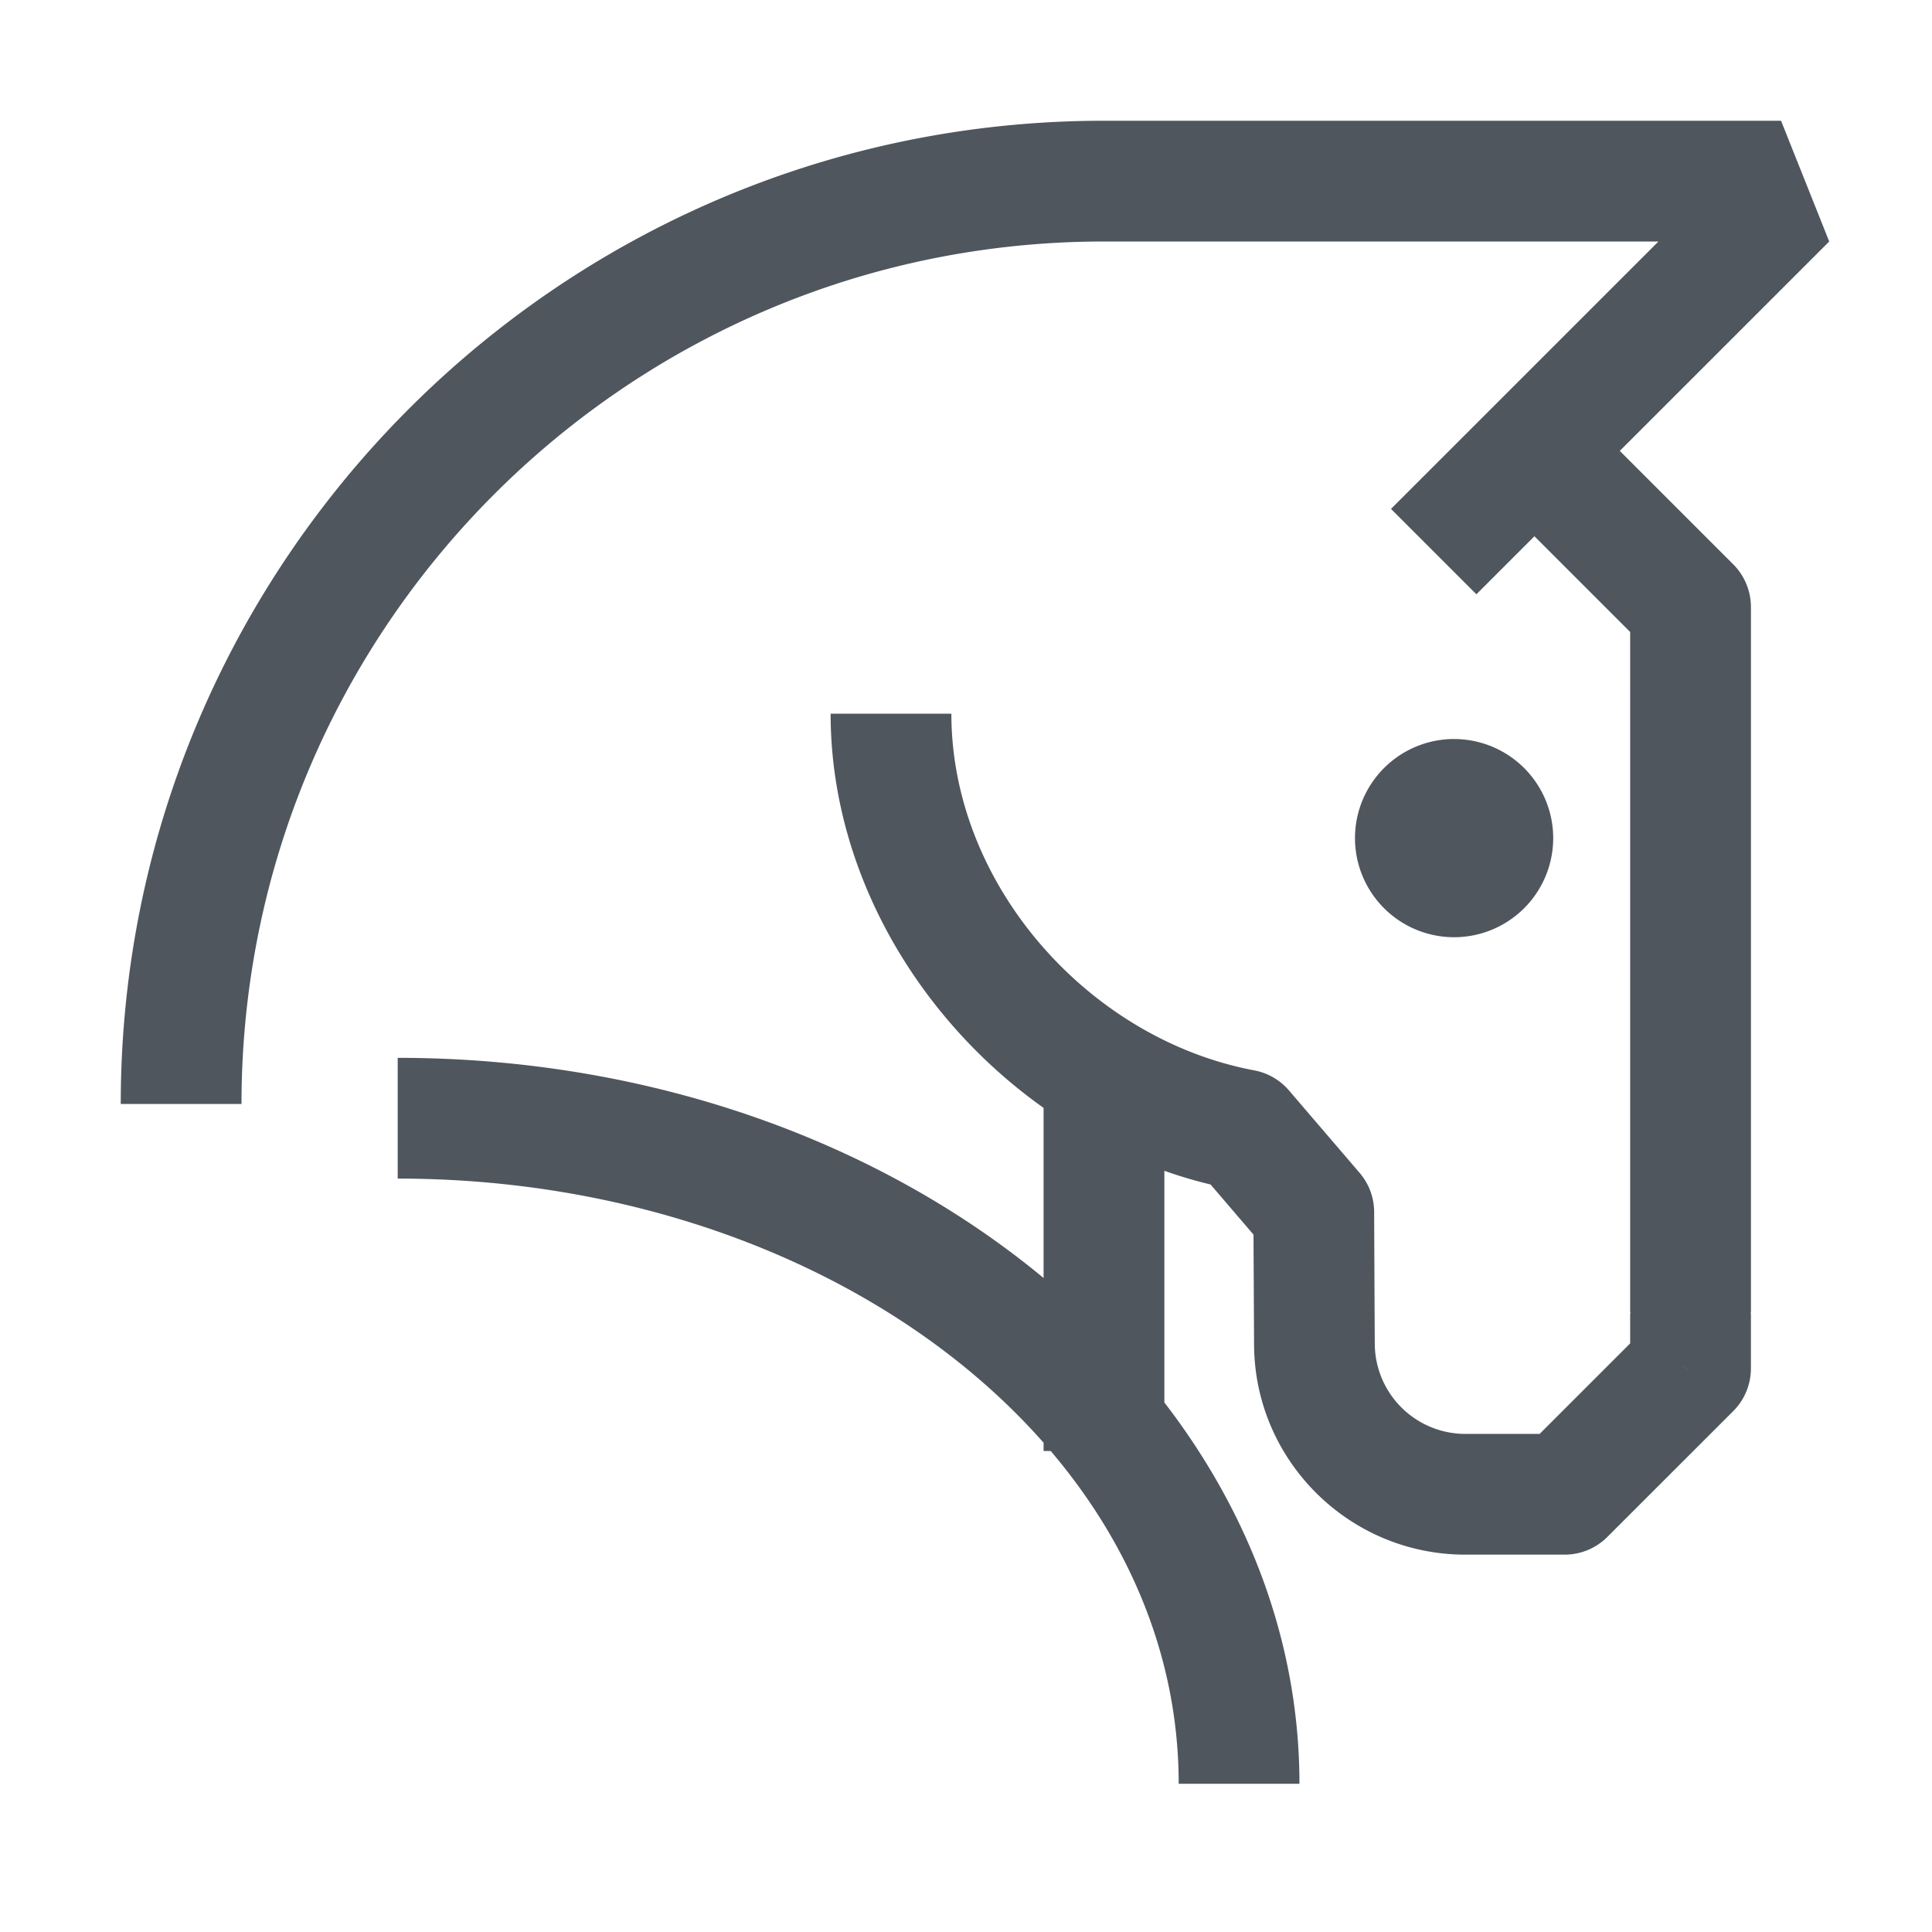
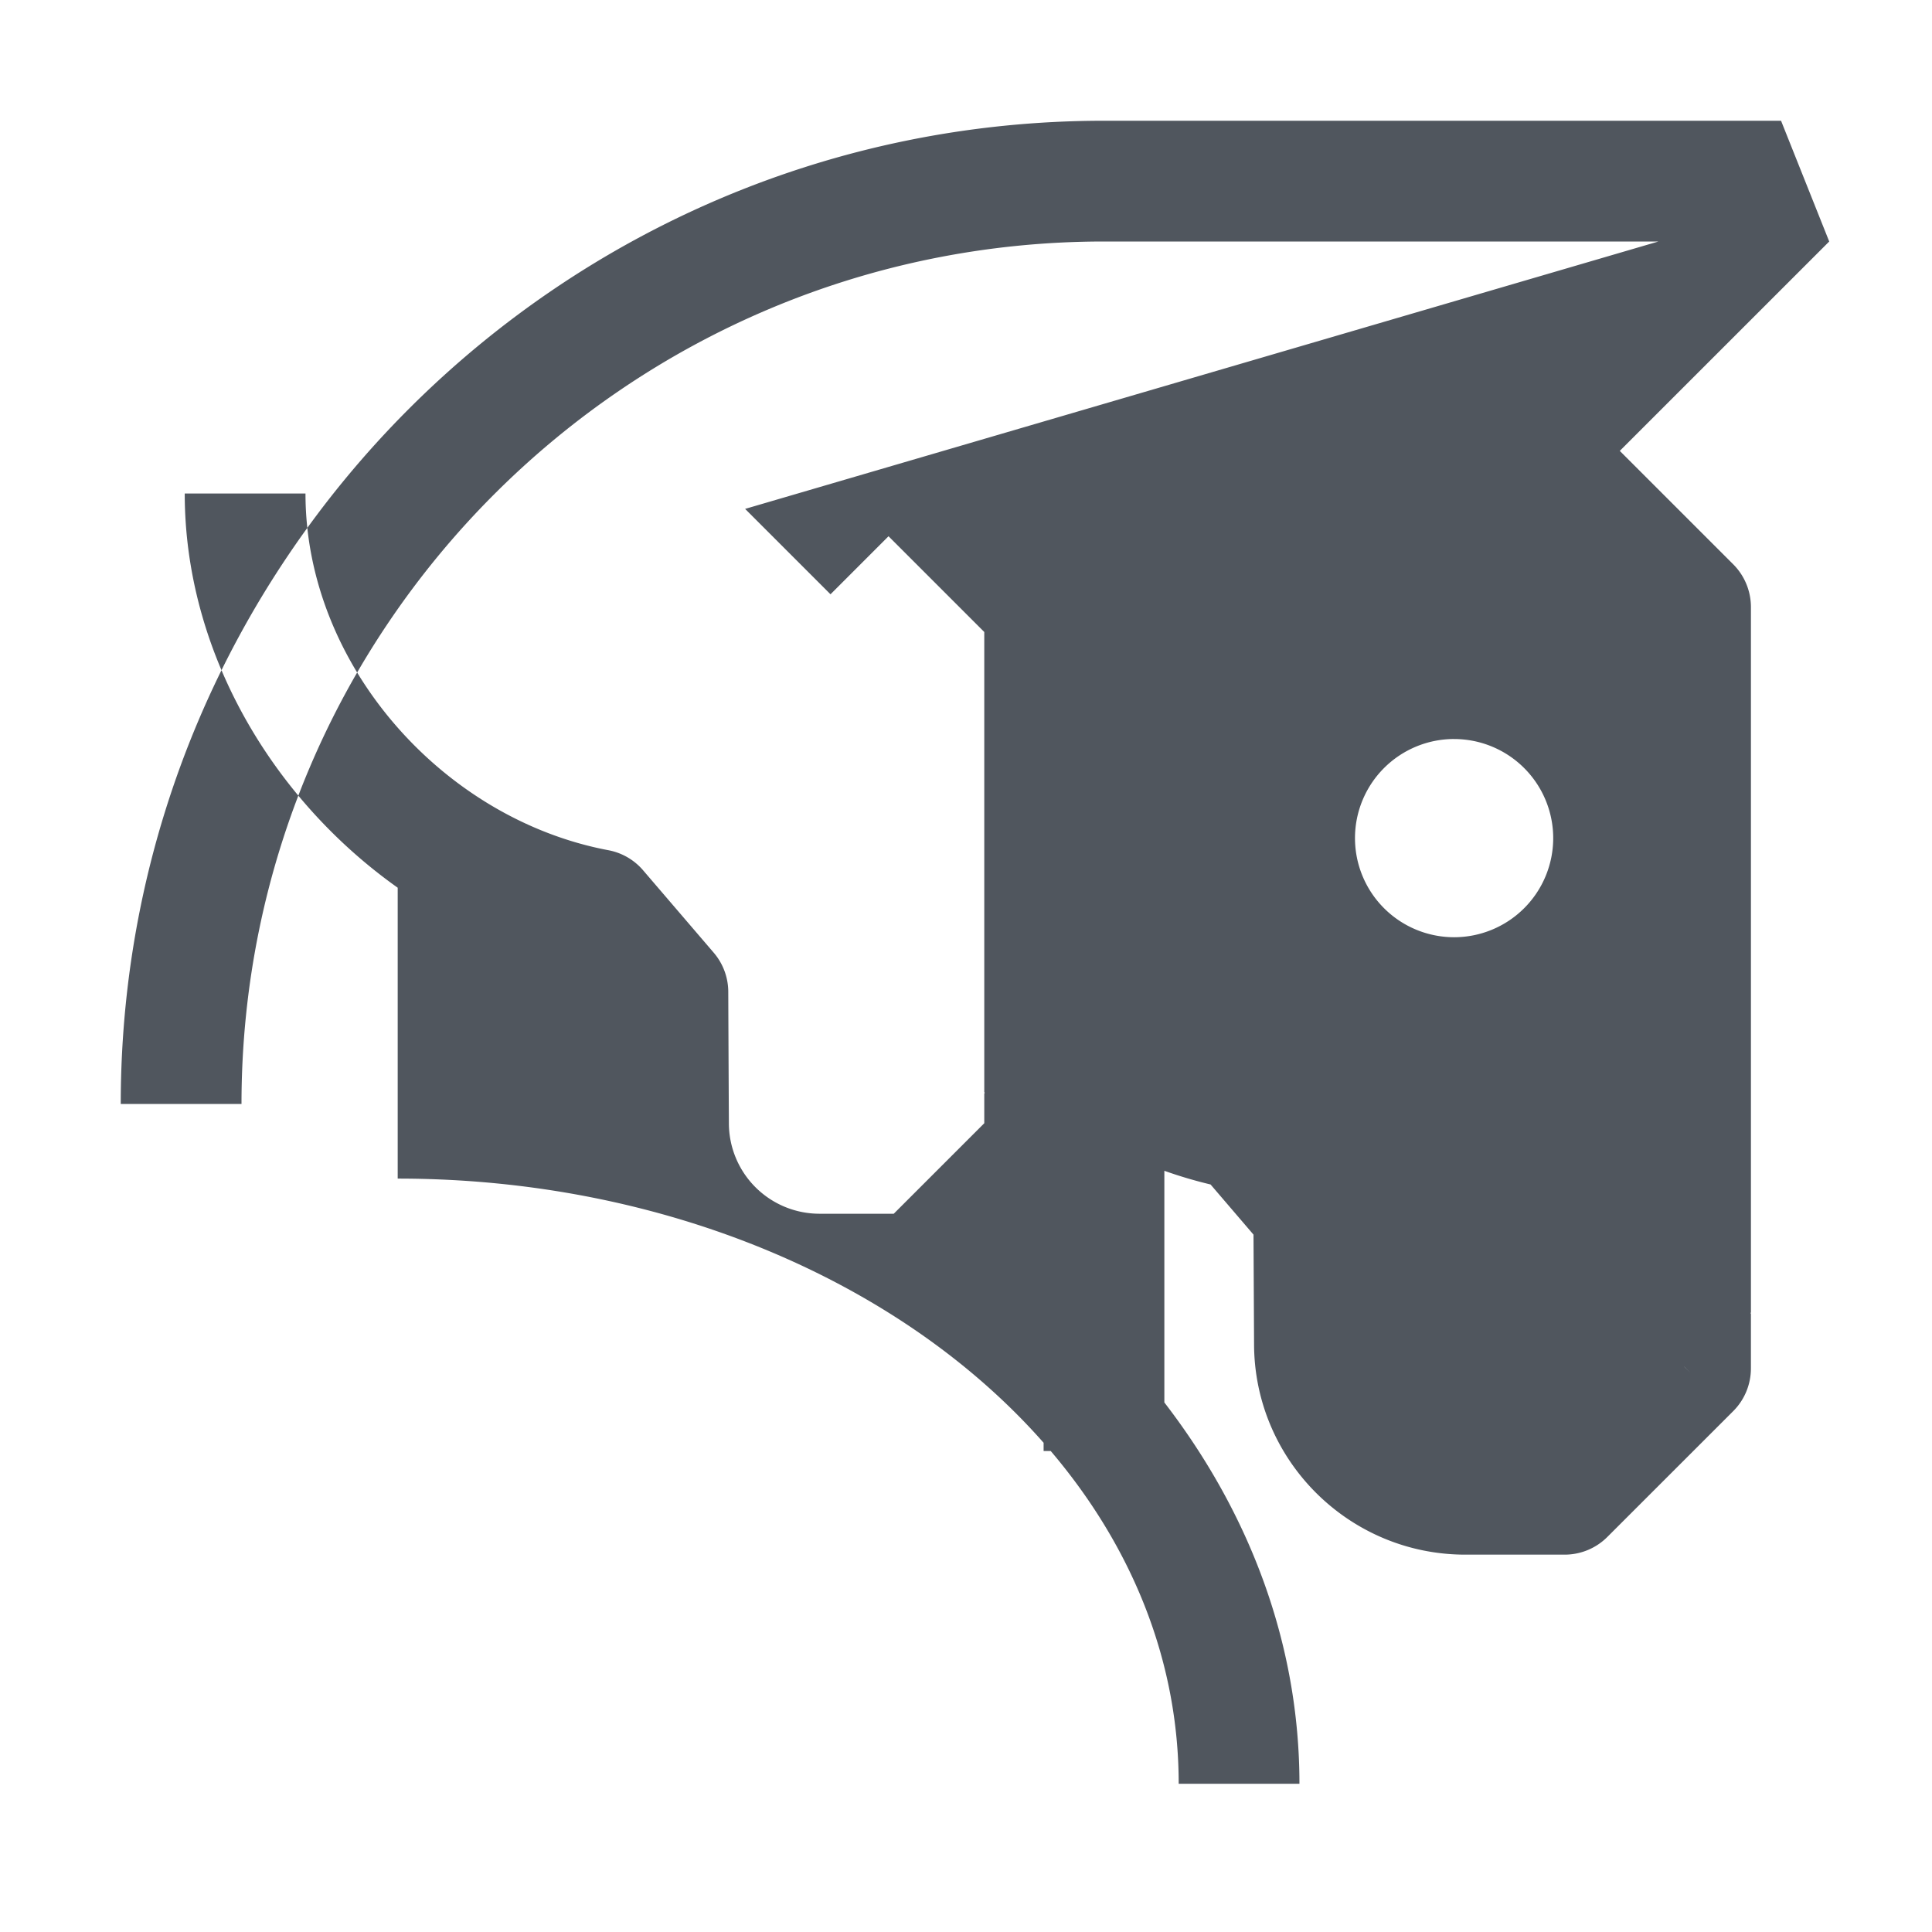
<svg xmlns="http://www.w3.org/2000/svg" width="100" height="100" fill="none">
-   <path fill="#50565E" fill-rule="evenodd" d="M57.142 12.5C32.503 12.5 12.5 32.503 12.5 57.142H6.25C6.25 29.055 29.053 6.25 57.142 6.25h35.045l2.493 6.25-10.84 10.838 5.871 5.87c.586.587.915 1.381.917 2.21v36.518l-.016.015-.005.043.02-.02v2.852c0 .83-.328 1.626-.914 2.212l-6.518 6.515a3.123 3.123 0 0 1-2.209.915h-5.14c-6.036 0-10.936-4.9-10.936-10.919l-.029-5.645-2.222-2.595c-.81-.194-1.61-.43-2.392-.709v11.991c4.438 5.761 6.992 12.536 6.992 19.738h-6.25c0-6.4-2.443-12.307-6.624-17.225h-.368v-.426c-7.307-8.297-19.62-13.674-33.432-13.674v-6.25c13.159 0 24.98 4.39 33.431 11.396v-8.806c-6.537-4.636-11.023-12.26-11.023-20.403h6.25c0 8.854 7.104 16.848 15.678 18.462a3.12 3.12 0 0 1 1.795 1.037l3.66 4.27c.482.564.748 1.28.75 2.022.013 3.352.032 6.78.032 6.78v.02a4.691 4.691 0 0 0 4.688 4.687h3.845l4.686-4.685v-1.56l.02.02-.004-.055-.016-.014V32.712l-4.956-4.956-3.003 3.004-4.42-4.42L85.84 12.5H57.142Zm30.36 58.562-.318-.32h-.006l.324.32Zm-12.24-32.81a5.132 5.132 0 0 1 5.132 5.128 5.132 5.132 0 0 1-5.131 5.131 5.132 5.132 0 0 1-5.129-5.13 5.132 5.132 0 0 1 5.129-5.13Z" clip-rule="evenodd" />
+   <path fill="#50565E" fill-rule="evenodd" d="M57.142 12.5C32.503 12.5 12.5 32.503 12.5 57.142H6.25C6.25 29.055 29.053 6.25 57.142 6.25h35.045l2.493 6.25-10.84 10.838 5.871 5.87c.586.587.915 1.381.917 2.21v36.518l-.016.015-.005.043.02-.02v2.852c0 .83-.328 1.626-.914 2.212l-6.518 6.515a3.123 3.123 0 0 1-2.209.915h-5.14c-6.036 0-10.936-4.9-10.936-10.919l-.029-5.645-2.222-2.595c-.81-.194-1.61-.43-2.392-.709v11.991c4.438 5.761 6.992 12.536 6.992 19.738h-6.25c0-6.4-2.443-12.307-6.624-17.225h-.368v-.426c-7.307-8.297-19.62-13.674-33.432-13.674v-6.25v-8.806c-6.537-4.636-11.023-12.26-11.023-20.403h6.25c0 8.854 7.104 16.848 15.678 18.462a3.12 3.12 0 0 1 1.795 1.037l3.66 4.27c.482.564.748 1.28.75 2.022.013 3.352.032 6.78.032 6.78v.02a4.691 4.691 0 0 0 4.688 4.687h3.845l4.686-4.685v-1.56l.02.02-.004-.055-.016-.014V32.712l-4.956-4.956-3.003 3.004-4.42-4.42L85.84 12.5H57.142Zm30.36 58.562-.318-.32h-.006l.324.32Zm-12.24-32.81a5.132 5.132 0 0 1 5.132 5.128 5.132 5.132 0 0 1-5.131 5.131 5.132 5.132 0 0 1-5.129-5.13 5.132 5.132 0 0 1 5.129-5.13Z" clip-rule="evenodd" />
</svg>